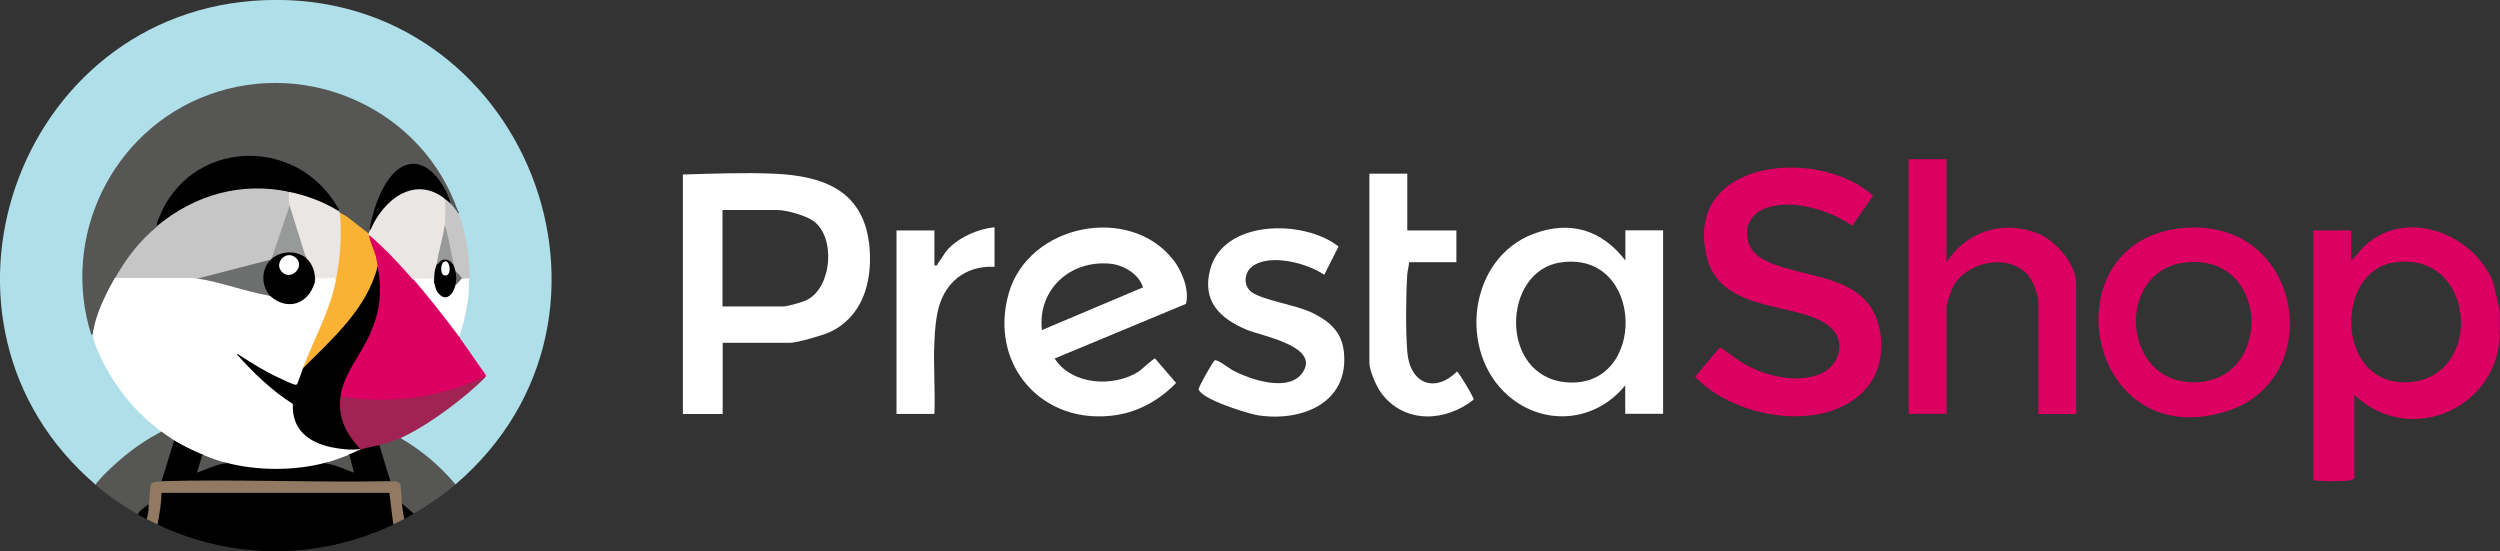
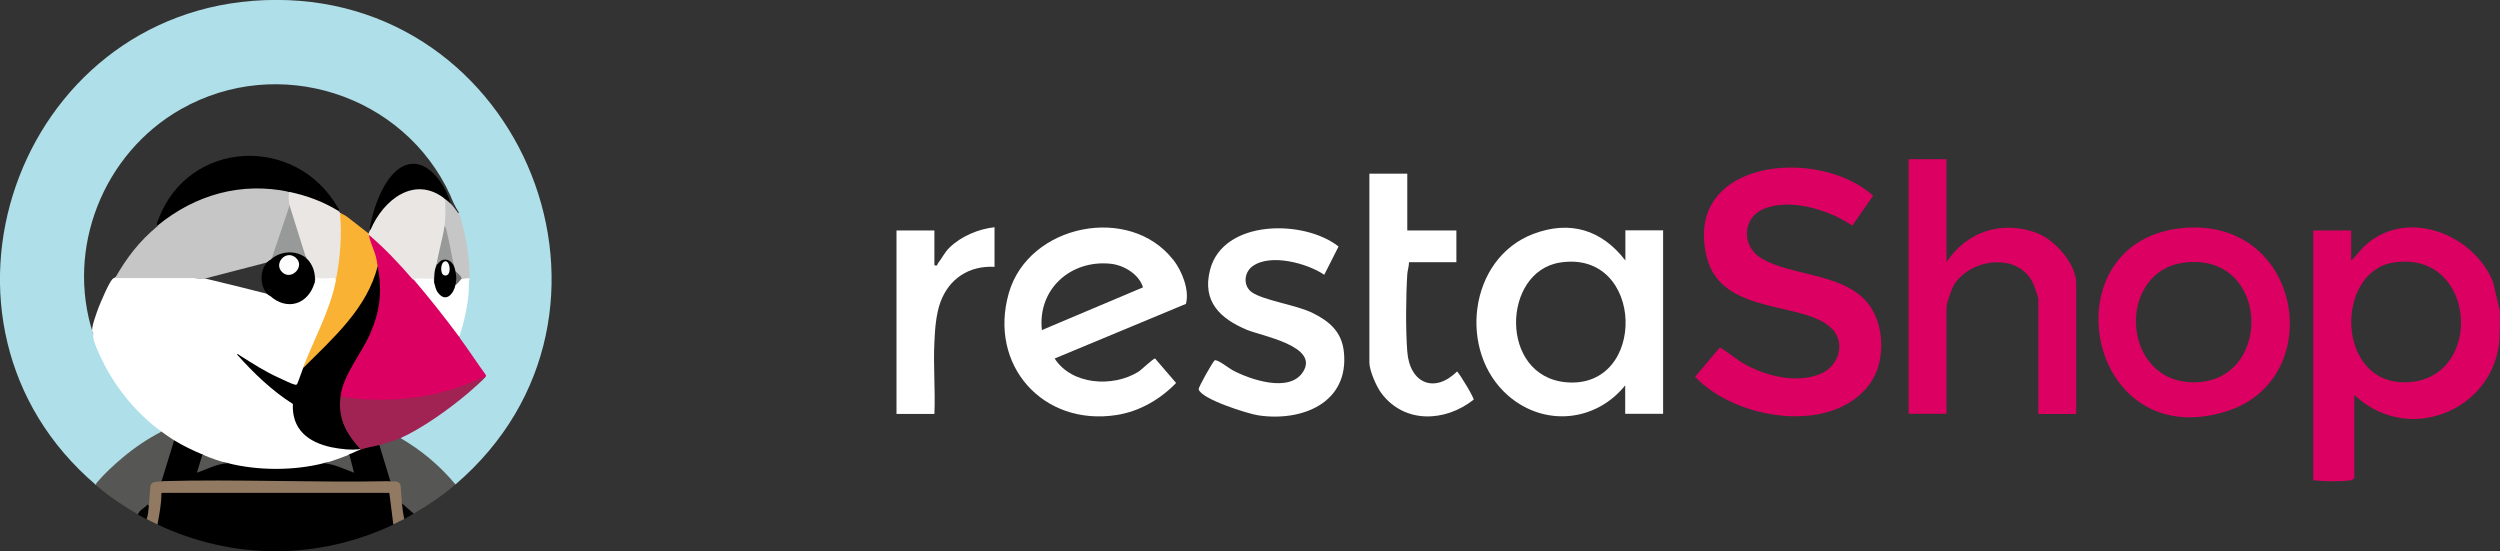
<svg xmlns="http://www.w3.org/2000/svg" id="Capa_2" data-name="Capa 2" viewBox="0 0 145.12 32">
  <rect x="0" y="0" width="145.12" height="32" fill="#333333" stroke="none" />
  <g id="Capa_1-2" data-name="Capa 1">
    <g>
      <g>
        <path d="M145.11,19.16v-1.1l-.39-1.68c-1.11-2.78-4.97-4.31-7.37-2.18-.32.28-.55.64-.87.92v-1.74h-2.2v14.5c.7.07,1.51.08,2.2,0l.18-.11v-4.85c3.3,3.12,8.57.66,8.44-3.76ZM139.74,22.19c-4.16.18-4.23-6.42-.8-6.95,4.84-.75,5.3,6.76.8,6.95Z" fill="#dd0063" />
-         <path d="M50.48,14.44c-.26-3.34-2.61-4.24-5.6-4.36-1.74-.07-3.51,0-5.24.05v13.9h2.31v-4.13h3.9c.41,0,1.9-.43,2.31-.62,1.89-.87,2.47-2.87,2.32-4.83ZM46.84,17.41c-.23.12-1.14.38-1.37.38h-3.53v-5.6h3.17c.53,0,1.67.32,2.11.64,1.3.94,1.08,3.85-.38,4.58Z" fill="#fff" />
        <path d="M106.35,19.1c-1.53-1.65-6.42-.74-7.27-4.16-1.42-5.69,6.46-6.46,9.65-3.58l-1.21,1.74c-1.33-.92-3.63-1.63-5.17-.96-1.22.53-1.25,2.13-.16,2.82,1.85,1.16,5.3.82,6.54,3.1.67,1.24.65,3.06-.19,4.22-2.2,3.01-7.82,2.07-10.14-.41l1.43-1.7c.54.3.99.73,1.54,1.02,1.24.67,2.97,1.07,4.31.51,1.03-.43,1.48-1.74.68-2.61Z" fill="#dd0063" />
        <path d="M94.35,13.38v1.74c-1.37-1.78-3.21-2.35-5.35-1.54-3.77,1.44-4.38,6.85-1.45,9.39,2.09,1.81,5.07,1.53,6.79-.6v1.65h2.2v-10.65h-2.2ZM90.91,22.19c-3.9-.35-3.73-6.43-.35-6.95,4.93-.77,5.09,7.37.35,6.95Z" fill="#fff" />
        <path d="M112.99,9.25v5.97c1.17-1.78,3.22-2.45,5.23-1.7,1.05.39,2.3,1.78,2.3,2.94v7.57h-2.2v-6.65c0-.13-.21-.74-.29-.91-.83-1.84-3.64-1.49-4.6.06-.14.23-.44,1.07-.44,1.3v6.19h-2.2v-14.78h2.2Z" fill="#dd0063" />
        <path d="M68.1,15.08c-2.53-3.24-8.39-2.07-9.54,1.93-1.2,4.19,1.99,7.75,6.26,7.08,1.33-.21,2.52-.9,3.45-1.86l-1.22-1.42c-.09-.02-.78.65-.97.77-1.48.92-3.87.77-4.86-.77l7.62-3.17c.22-.8-.23-1.92-.74-2.57ZM60.48,19.16c-.26-2.37,1.67-4.09,3.99-3.85.77.08,1.65.61,1.88,1.37l-5.87,2.48Z" fill="#fff" />
        <path d="M126.92,13.22c-8.13.53-5.96,13.24,2.31,10.66,5.87-1.83,4.47-11.1-2.31-10.66ZM127.53,22.19c-4.42.19-4.76-6.47-.71-6.95,4.91-.59,5.15,6.76.71,6.95Z" fill="#dd0063" />
        <path d="M70.5,20.92c.15-.09.83.45,1.03.56,1.02.55,3.31,1.34,4.1.12.98-1.5-2.36-2.09-3.24-2.45-1.56-.65-2.62-1.65-2.15-3.48.75-2.94,5.45-2.95,7.46-1.36l-.83,1.64c-1-.68-3.15-1.25-4.17-.49-.49.36-.55,1.13-.04,1.5.7.49,2.58.73,3.56,1.22s1.67,1.1,1.79,2.25c.31,2.97-2.45,4.06-4.97,3.68-.6-.09-3.31-.94-3.46-1.51-.03-.11.83-1.62.92-1.67Z" fill="#fff" />
        <path d="M81.69,10.08v3.3h2.85v1.84h-2.75c0,.23-.08.45-.1.69-.08,1.25-.1,3.26,0,4.5.14,1.85,1.59,2.45,2.89,1.15.18.18,1.01,1.56.96,1.64-1.64,1.3-4.01,1.41-5.35-.37-.29-.38-.7-1.32-.7-1.78v-10.97h2.2Z" fill="#fff" />
        <path d="M57.73,13.2v2.29c-1.47-.08-2.64.68-3.14,2.05-.25.67-.32,1.58-.35,2.31-.07,1.38.06,2.8,0,4.18h-2.2v-10.65h2.2v2.02c.21.05.15-.04.21-.12.23-.29.39-.64.66-.9.67-.66,1.69-1.09,2.62-1.19Z" fill="#fff" />
      </g>
      <g>
        <path d="M26.44,28.12l-.24-.14c-.8-.92-1.74-1.71-2.78-2.34l-.18-.21.11-.15c1.63-.81,3.13-1.95,4.45-3.15l.37-.25c-.44-.59-.92-1.28-1.36-1.93-.03-.05-.06-.11-.08-.17s-.04-.12-.06-.19c-.01-.04-.02-.09-.02-.13s0-.08,0-.12c.21-.86.36-1.54.48-2.42.01-.09.02-.65,0-.67-.14.02-.23,0-.27-.09.03-.1.13-.14.31-.13-.02-1.16-.2-2.31-.54-3.42v-.29c-.2-.31-.36-.63-.49-.98-2.7-5.89-10-8.21-15.64-5-4.51,2.56-6.7,8.09-5.1,13.02.08.07.12.17.11.32.66,2.01,2.04,3.86,3.73,5.17l.13.21-.19.2c-1.38.74-2.58,1.79-3.6,2.9C-5.43,18.8.91.59,15.33.01c15.09-.61,22.6,18.28,11.11,28.11Z" fill="#afdfe9" />
        <path d="M9.15,30.45l-.05-.2c.1-.48.17-.96.19-1.44l.09-.18.04-.09h13.13l.06.09s.09,0,.09.02c.04.21.26,1.68.21,1.74l-.07.06c-4.38,2.06-9.3,2.07-13.69,0Z" />
        <path d="M9.37,27.94c1.03-.13,2.07-.17,3.12-.13,3.26.03,6.51.05,9.77.08l.39.05c.12-.2.61-.07.67.13.09.3.11.85.01,1.14.15.25.23.64.14.91-.22.11-.42.21-.64.32l-.23-1.83h-13.23c0,.62-.11,1.22-.23,1.83-.22-.1-.42-.2-.64-.32-.06-.08-.06-.19,0-.32,0-.21.04-.37.14-.46l-.08-.14c0-.19.04-1,.13-1.16.11-.18.55-.29.68-.11Z" fill="#917a61" />
        <path d="M9.37,25.07c.25,0,.63.27.73.5l.07.07c-.22.76-.46,1.52-.71,2.28l-.09.03c-.69.02-.63.08-.68.75-.02.23-.02.44-.05.66-.21.14-.39.3-.54.49h-.1c-.84-.48-1.68-1.04-2.42-1.68-.02-.1.03-.14.09-.21.39-.46.97-1,1.44-1.39.69-.58,1.45-1.1,2.26-1.51Z" fill="#565754" />
        <path d="M23.25,25.43c1.21.7,2.3,1.62,3.19,2.69-.77.66-1.55,1.18-2.42,1.69l-.12.02c-.25-.17-.43-.37-.57-.61-.03-.36-.04-.72-.08-1.08-.13-.25-.37-.19-.6-.19l-.11-.04-.6-1.98.07-.08.07-.11c.35-.1.71-.21,1.05-.34l.12.05Z" fill="#565754" />
        <path d="M24.02,29.81c-.18.1-.36.22-.55.32-.07-.3-.11-.6-.14-.91l.68.59Z" fill="#030303" />
        <path d="M8.64,29.36c-.03.25-.03.54-.14.78-.17-.09-.34-.18-.5-.27.09-.27.4-.38.57-.59l.07.09Z" fill="#020202" />
        <path d="M11.47,16.17l.37-.02c1.2.29,2.41.58,3.61.89l.22.13h.14c.87.76,2.01.38,2.34-.7l.12-.08c.02-.1.05-.2.03-.3l.07-.05c.37.04.75.04,1.12,0,.03.06.04.13.02.21.03.36-.03.72-.18,1.09-.48,1.37-1.03,2.74-1.73,4.02.03.01.08.04.07.06-.05.17-.31.91-.42.97-.18.08-1.33-.5-1.51-.6-.52-.29-1.04-.57-1.54-.89.86.94,1.82,1.78,2.88,2.49-.11,2.06,1.98,2.68,3.69,2.59l.16.07s.04.03,0,.05c-.09.18-.45.36-.64.27-.37.32-.96.49-1.46.5-.03.03-.07.06-.11.09s-.08.05-.12.06c-1.64.38-3.52.37-5.16,0-.04,0-.08-.03-.12-.06s-.07-.06-.11-.09c-.5-.02-1.11-.16-1.46-.5-.04,0-.08.02-.12.02-.19,0-1.36-.58-1.47-.73-.02-.03-.04-.07-.05-.1-.24-.15-.5-.34-.73-.5-1.54-1.12-2.84-2.75-3.61-4.49-.16-.36-.4-.83-.36-1.22-.02-.03-.04-.06-.05-.09-.09-.21.27-1.16.37-1.43.13-.32.6-1.44.8-1.63.04-.04.09-.07.15-.09l.12-.09h4.45c.11,0,.21.01.22.14Z" fill="#fff" />
-         <path d="M26.62,12.34c.02.09.01.12-.08.1-.07-.02-.43-.49-.38-.6l-.17-.25c-.28-.8-1.08-2.04-2.04-1.99-1.48.08-2.18,2.56-2.45,3.74.09.1.03.21-.09.23l-.09.05-1.24-.97c-.18-.07-.3-.17-.36-.31-.12.07-.14.03-.09-.09-2.4-4.41-8.92-4.06-10.5.87l-.1.2c-.89.75-1.6,1.67-2.18,2.68l-.18.13c-.53.93-1.14,2.15-1.28,3.24l-.09.07c-1.8-5.69,1.21-11.87,6.79-13.93,5.88-2.17,12.52.91,14.52,6.83Z" fill="#565754" />
        <path d="M23.98,16.21c.06.03.12.07.17.11s.11.08.15.13c.77.9,1.51,1.83,2.21,2.78.04.05.07.11.09.17s.05.13.07.19c.52.7.99,1.43,1.5,2.13l.05.09s-.03.05-.04.06c-.71.49-1.63.77-2.47.99-1.69.45-3.5.55-5.23.36-.11-.01-.66-.08-.68-.11-.03-.04-.03-.13-.02-.19-.02-.02-.04-.05-.05-.08-.1-.24.42-1.24.56-1.51,1.05-1.66,1.99-3.46,1.61-5.5l.03-.4-.11-.09c-.13-.56-.29-1.11-.48-1.66l.08-.08c.06.02.11.04.17.06s.1.05.14.09c.78.71,1.54,1.45,2.18,2.29l.06.17Z" fill="#dd0063" />
        <path d="M28.18,21.87c-.07.14-.83.79-1,.94-1.07.91-2.66,2.05-3.93,2.62-.34.15-.86.31-1.23.41-.24.22-.77.32-1.1.27v-.05l-.17-.05c-.5-.56-.93-1.2-1.06-1.96-.06-.35-.13-.87.08-1.14-.03.12.1.11.17.12,1.21.23,2.87.21,4.09.05,1.43-.18,2.83-.63,4.14-1.23Z" fill="#a12353" />
        <path d="M23.98,16.21s.03-.09.07-.11c.06-.04,1.04-.05,1.09-.02.04.09.06.19.07.31l.1.03c.13.81.78,1.04,1.03.13l.1-.03c.07-.15.16-.28.26-.4l.1.03s.03-.04.05,0c.06,0,.41-.01.41.02-.08.25-.03.52-.05.77-.07.89-.28,1.78-.55,2.62-.84-1.13-1.77-2.31-2.69-3.38Z" fill="#fff" />
        <path d="M26.17,11.83c.12.12.23.28.34.42.02.02.09.18.12.09.42,1.23.61,2.49.64,3.79l-.41.05s-.04,0-.05,0c-.16-.06-.28-.2-.37-.41-.13,0-.2-.25-.09-.32l-.18-.4c-.13-.63-.26-1.28-.37-1.88-.04-.05-.07-.11-.07-.18-.02-.31,0-.94.02-1.25l.09-.17c.13-.05.23.04.32.27Z" fill="#c6c6c6" />
        <path d="M11.75,26.39l.08.06-.25.81c.39-.14.8-.28,1.21-.41l.42.03c1.76.45,3.86.45,5.61,0,.33-.06.61,0,.91.13l.68.26-.2-.81.07-.09c.22-.08.42-.2.64-.27.35-.12.73-.17,1.1-.27l.64,2.1c-4.42.09-8.86-.12-13.28,0l.73-2.37c.51.31,1.09.59,1.64.82Z" />
        <path d="M16.81,11.15c.06.08.07.2.04.35.05.19.03.33-.04.43v.28c-.29.87-.59,1.74-.88,2.61l-.17.22s0,.06-.05.05l-.23.15-3.59.93-.42.02c-.08-.01-.16-.05-.25-.05h-4.54c.69-1.2,1.39-2.12,2.46-3.01.03-.08.07-.17.13-.23.38-.35.96-.69,1.42-.94,1.33-.72,2.8-1.11,4.31-1.09.59,0,1.3.02,1.8.29Z" fill="#c6c6c6" />
        <path d="M19.78,22.92c-.2,1.31.28,2.22,1.14,3.15-.57.07-1.13,0-1.69-.11-1.34-.29-2.3-1.03-2.23-2.51-1.23-.78-2.28-1.8-3.24-2.87.04-.07.1.02.14.04.77.48,1.46.94,2.29,1.31.19.09.77.37.93.4.06,0,.08.02.13-.04.03-.04.29-.78.34-.91.38-.51.81-.99,1.3-1.43,1.23-1.24,2.41-2.62,2.89-4.33l.14-.18c.28,1.49.15,2.61-.46,3.99-.5,1.12-1.51,2.31-1.68,3.5Z" />
        <path d="M21.42,13.57s.04.03,0,.05c0,.28.31.93.4,1.27.05.19.07.37.1.56-.6,2.45-2.62,4.21-4.34,5.93.65-1.72,1.56-3.29,1.92-5.11l-.03-.14c.19-1.16.26-2.33.2-3.5l.07-.28c.15.09.33.16.47.28l1.22.95Z" fill="#fab234" />
        <path d="M19.64,12.24s.06.07.09.09c.13,1.31.02,2.63-.23,3.92,0-.15.05-.13-.09-.12-.36.03-.74.06-1.09-.02.03.12-.02.19-.05.27l-.08-.1c.02-.43-.11-.88-.42-1.19v-.13s-.16-.2-.16-.2l-.81-2.59v-.27c-.04-.25-.08-.53,0-.78.04-.01.08-.03.13-.03s.08-.01.12,0c.54.12,2.22.65,2.52,1.02.03.03.05.07.07.11Z" fill="#eae6e4" />
        <path d="M17.77,14.98c.39.33.57.92.5,1.41-.37,1.28-1.6,1.68-2.6.78-.66-.38-.65-1.75.05-2.1.01-.02.03-.03.05-.05.35-.6,1.65-.65,2.01-.05Z" />
-         <path d="M15.72,15.07c-.57.57-.57,1.49-.05,2.1-1.39-.23-2.82-.79-4.2-1l4.24-1.1Z" fill="#6c6f6d" />
+         <path d="M15.72,15.07l4.24-1.1Z" fill="#6c6f6d" />
        <path d="M13.21,26.89c-.63.03-1.19.35-1.78.55l.32-1.05c.46.19.97.38,1.46.5Z" fill="#565754" />
        <path d="M20.28,26.39l.27,1.05c-.56-.21-1.14-.49-1.73-.55.5-.13.98-.32,1.46-.5Z" fill="#565754" />
        <path d="M25.85,11.56c0,.54.03,1.07-.05,1.6.04.07.05.13.04.21,0,.1-.02.2-.04.3-.09.57-.25,1.2-.46,1.73l.05.1c-.1.27-.1.55-.1.83l-.09.07c-.02-.07-.08-.13-.05-.23-.39.03-.81-.06-1.19.05-.79-.92-1.63-1.81-2.56-2.6,0-.01,0-.03,0-.05.01-.09.06-.15.09-.23.3-1.33,1.82-2.7,3.25-2.41.37.07.95.28,1.08.63Z" fill="#eae6e4" />
        <path d="M19.64,12.24c-.89-.54-1.81-.88-2.83-1.1-2.8-.6-5.48.16-7.67,1.96-.09-.09.03-.31.07-.41,1.76-4.59,7.96-4.89,10.4-.64.03.04.12.15.03.18Z" />
        <path d="M26.17,11.83c-.09-.09-.22-.19-.32-.27-1.77-1.42-3.6.03-4.34,1.78-.09-.04-.03-.15-.02-.22.21-1.18,1.01-3.55,2.46-3.61,1.08-.05,1.99,1.4,2.21,2.33Z" />
        <path d="M26.35,15.44c.03.07.08.24.09.32.19.21.19.56,0,.78-.11.52-.55,1.04-1,.47-.16-.2-.17-.38-.24-.61,0-.3,0-.73.14-1,.15-.6.9-.54,1,.05Z" />
        <path d="M26.81,16.17c-.06.03-.25.33-.37.37.06-.29.06-.49,0-.78.15.11.29.24.37.41Z" fill="#6d706e" />
        <path d="M26.35,15.44c-.14-.28-.4-.46-.72-.33-.05.02-.26.24-.29.28.1-.75.35-1.48.46-2.24.09.03.09.11.11.19.17.69.29,1.4.44,2.09Z" fill="#989a99" />
        <path d="M17.77,14.98c-.55-.47-1.47-.42-2.01.05l1.05-3.1.96,3.06Z" fill="#989a99" />
        <path d="M16.37,15.79c-.5-.5.23-1.32.8-.83s-.26,1.37-.8.83Z" fill="#fefefe" />
        <path d="M25.83,15.17c.32-.08.42.95-.05.81-.24-.07-.23-.74.05-.81Z" fill="#fafbfb" />
      </g>
    </g>
  </g>
</svg>